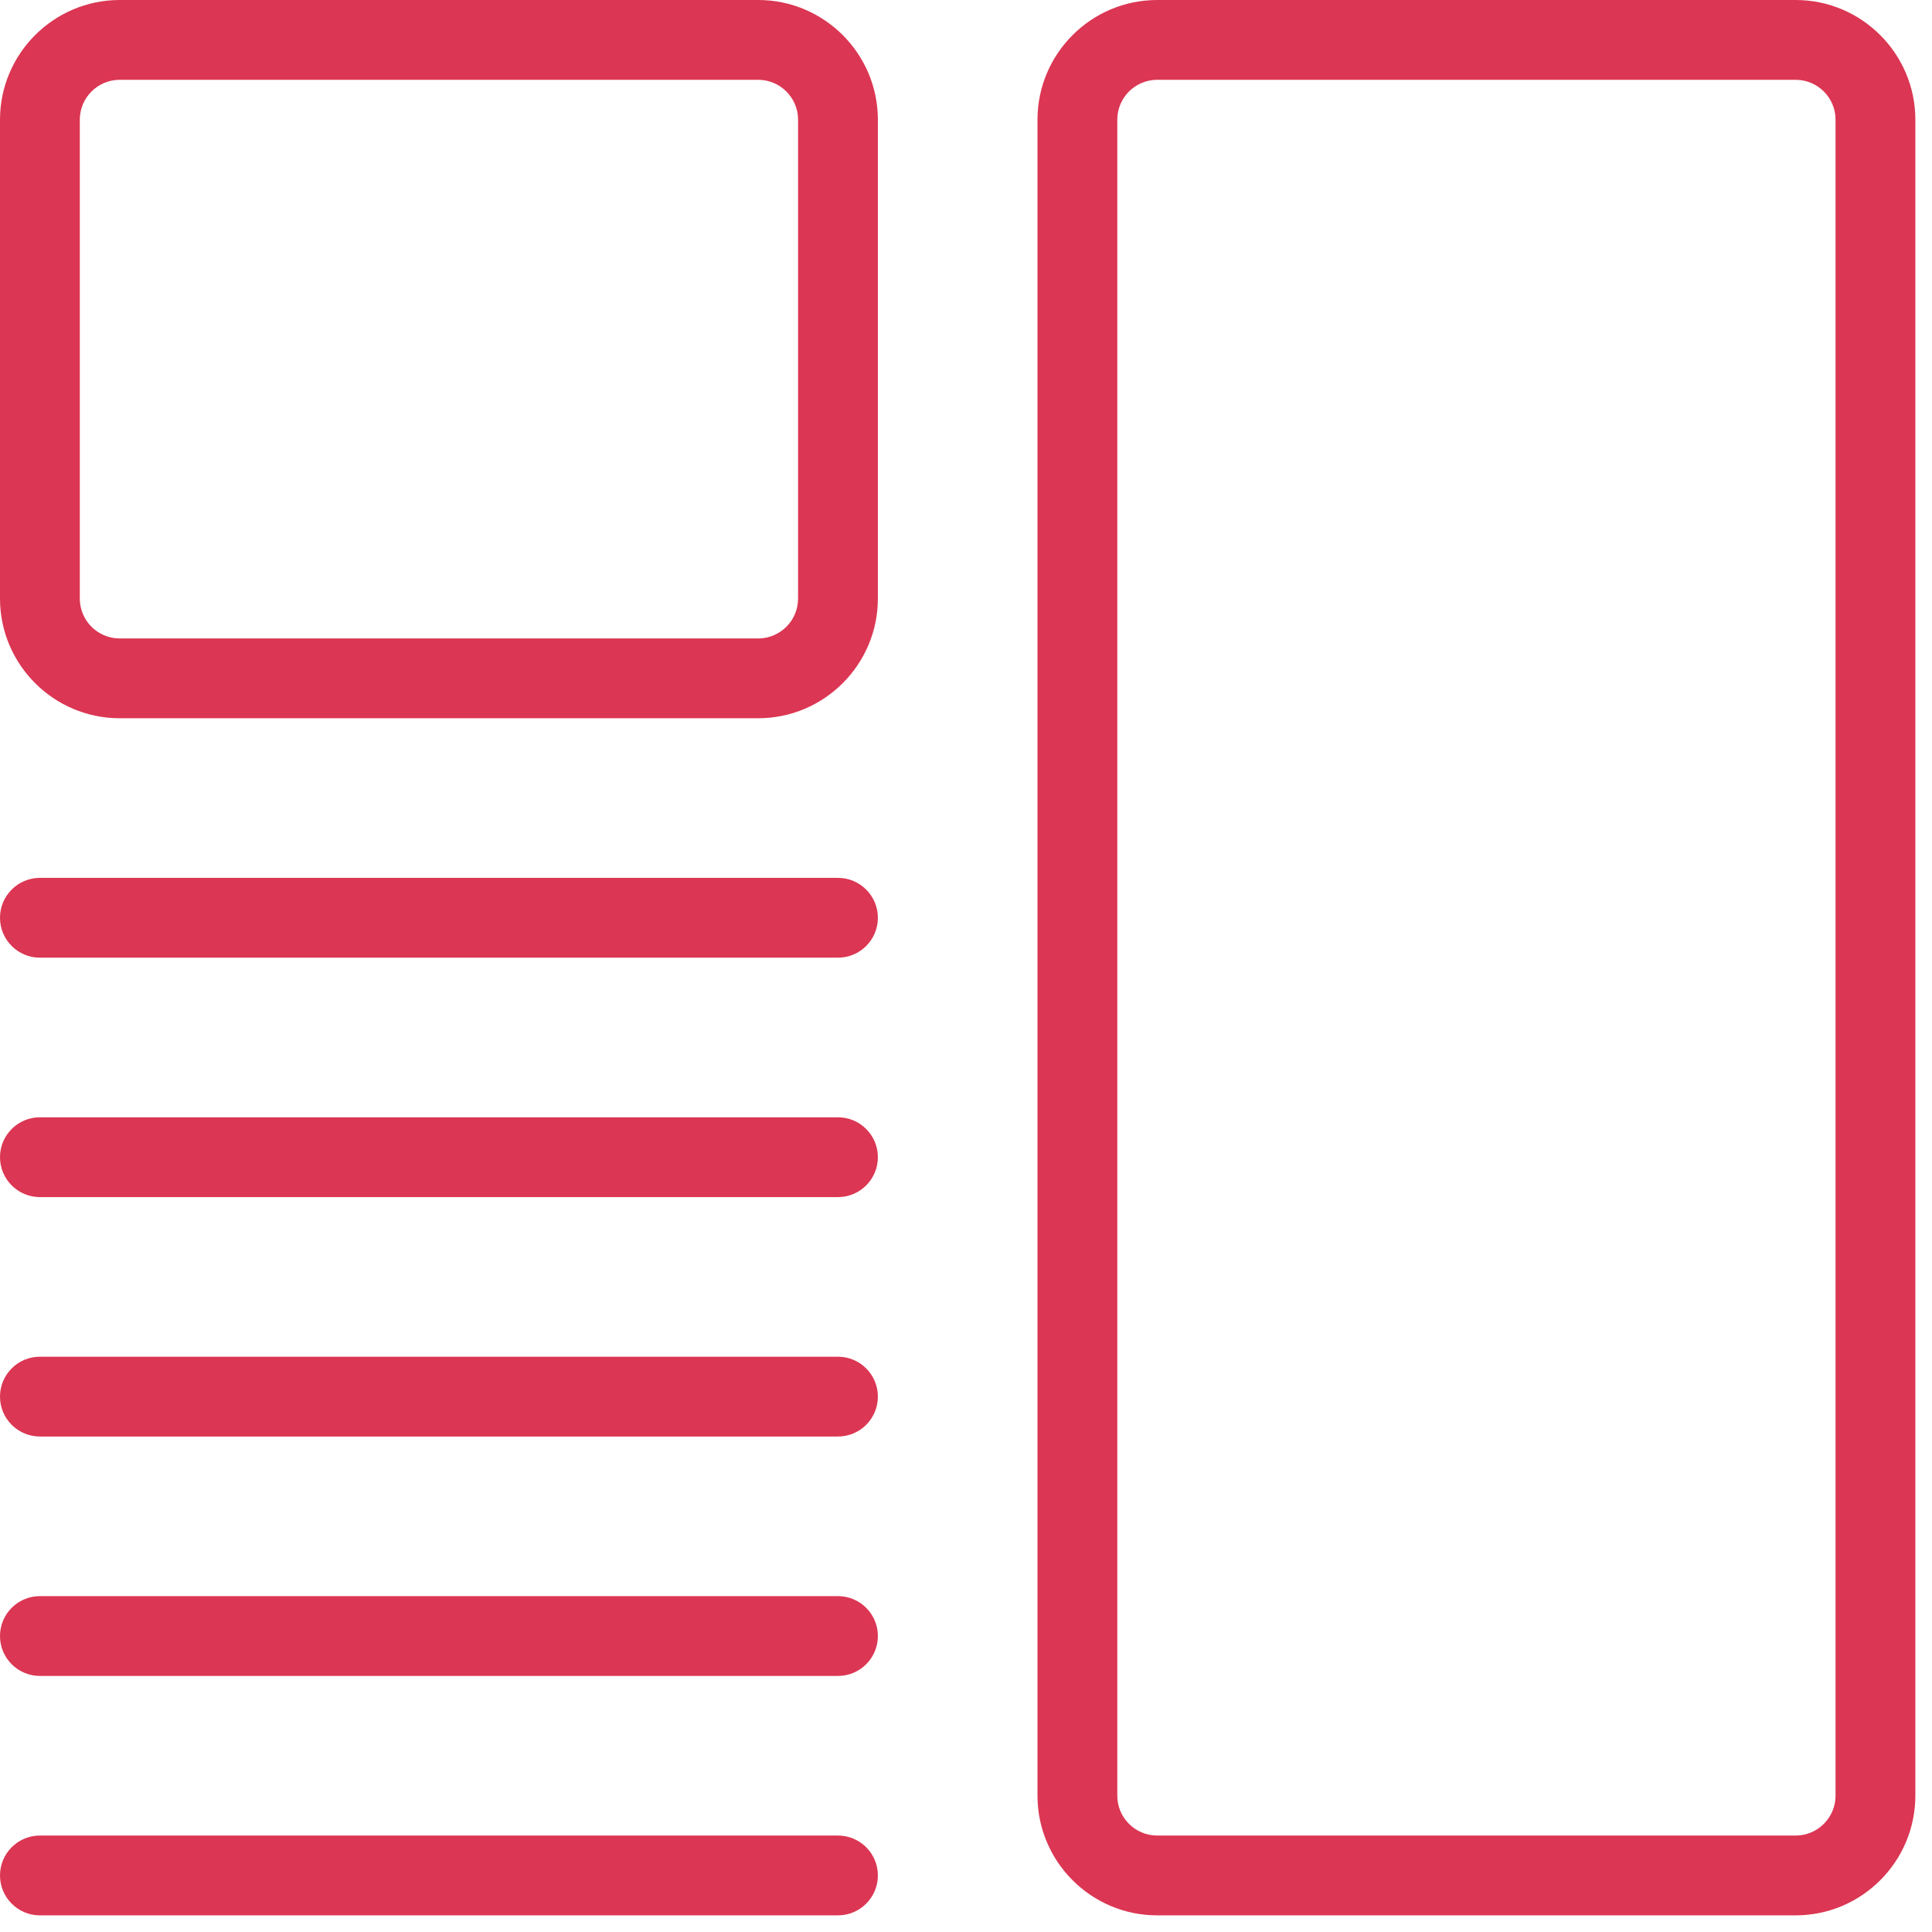
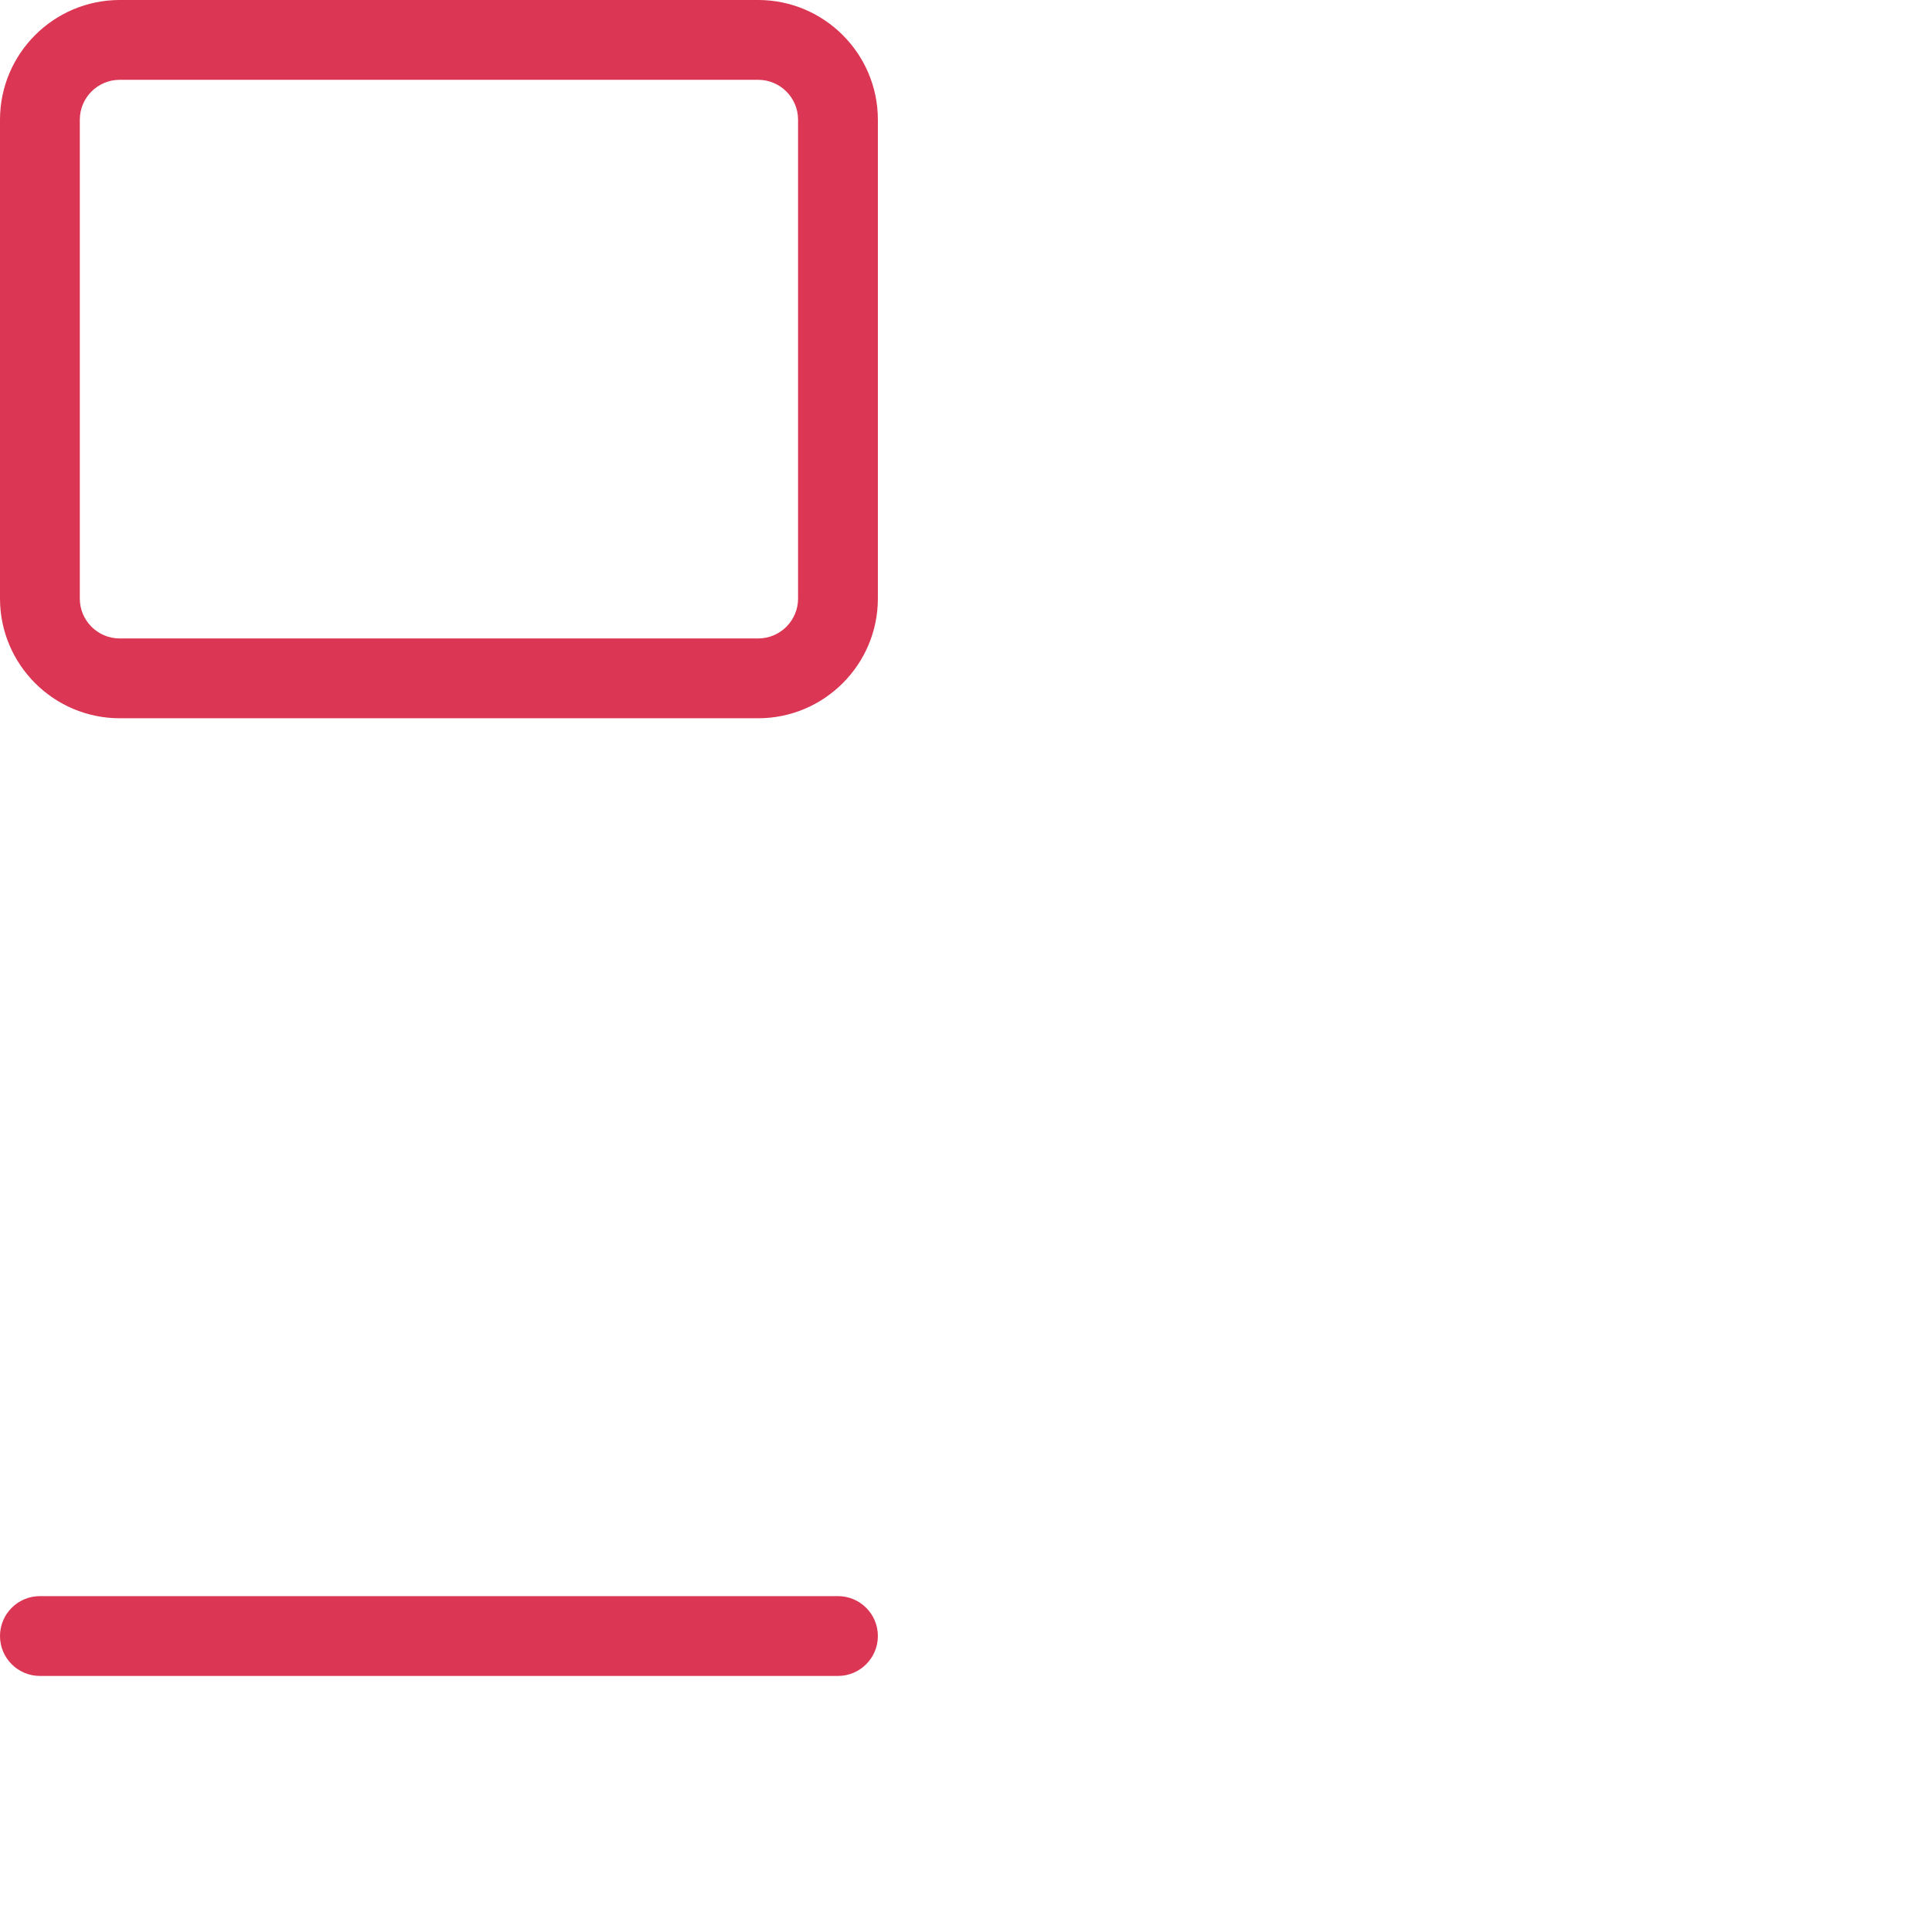
<svg xmlns="http://www.w3.org/2000/svg" width="52" height="52" viewBox="0 0 52 52" fill="none">
  <g clip-path="url(#clip0_1_457)">
    <path d="M20.406 19.332H3.222C1.446 19.332 0 17.886 0 16.11V3.222C0 1.446 1.446 0 3.222 0H20.406C22.182 0 23.628 1.446 23.628 3.222V16.11C23.628 17.886 22.182 19.332 20.406 19.332ZM3.222 2.148C2.629 2.148 2.148 2.629 2.148 3.222V16.11C2.148 16.703 2.629 17.184 3.222 17.184H20.406C20.999 17.184 21.48 16.703 21.48 16.11V3.222C21.48 2.629 20.999 2.148 20.406 2.148H3.222Z" fill="#DB3653" />
-     <path d="M48.33 51.552H31.146C29.369 51.552 27.924 50.106 27.924 48.33V3.222C27.924 1.446 29.369 0 31.146 0H48.33C50.106 0 51.552 1.446 51.552 3.222V48.33C51.552 50.106 50.106 51.552 48.33 51.552ZM31.146 2.148C30.553 2.148 30.072 2.629 30.072 3.222V48.33C30.072 48.923 30.553 49.404 31.146 49.404H48.33C48.923 49.404 49.404 48.923 49.404 48.33V3.222C49.404 2.629 48.923 2.148 48.33 2.148H31.146Z" fill="#DB3653" />
-     <path d="M22.554 32.22H1.074C0.481 32.22 0 31.739 0 31.146C0 30.553 0.481 30.072 1.074 30.072H22.554C23.147 30.072 23.628 30.553 23.628 31.146C23.628 31.739 23.147 32.22 22.554 32.22Z" fill="#DB3653" />
-     <path d="M22.554 25.776H1.074C0.481 25.776 0 25.295 0 24.702C0 24.109 0.481 23.628 1.074 23.628H22.554C23.147 23.628 23.628 24.109 23.628 24.702C23.628 25.295 23.147 25.776 22.554 25.776Z" fill="#DB3653" />
-     <path d="M22.554 38.664H1.074C0.481 38.664 0 38.183 0 37.59C0 36.997 0.481 36.516 1.074 36.516H22.554C23.147 36.516 23.628 36.997 23.628 37.59C23.628 38.183 23.147 38.664 22.554 38.664Z" fill="#DB3653" />
    <path d="M22.554 45.108H1.074C0.481 45.108 0 44.627 0 44.034C0 43.441 0.481 42.96 1.074 42.96H22.554C23.147 42.96 23.628 43.441 23.628 44.034C23.628 44.627 23.147 45.108 22.554 45.108Z" fill="#DB3653" />
-     <path d="M22.554 51.552H1.074C0.481 51.552 0 51.071 0 50.478C0 49.885 0.481 49.404 1.074 49.404H22.554C23.147 49.404 23.628 49.885 23.628 50.478C23.628 51.071 23.147 51.552 22.554 51.552Z" fill="#DB3653" />
  </g>
  <defs>
    <clipPath id="clip0_1_457">
      <rect width="51.552" height="51.552" fill="white" />
    </clipPath>
  </defs>
</svg>